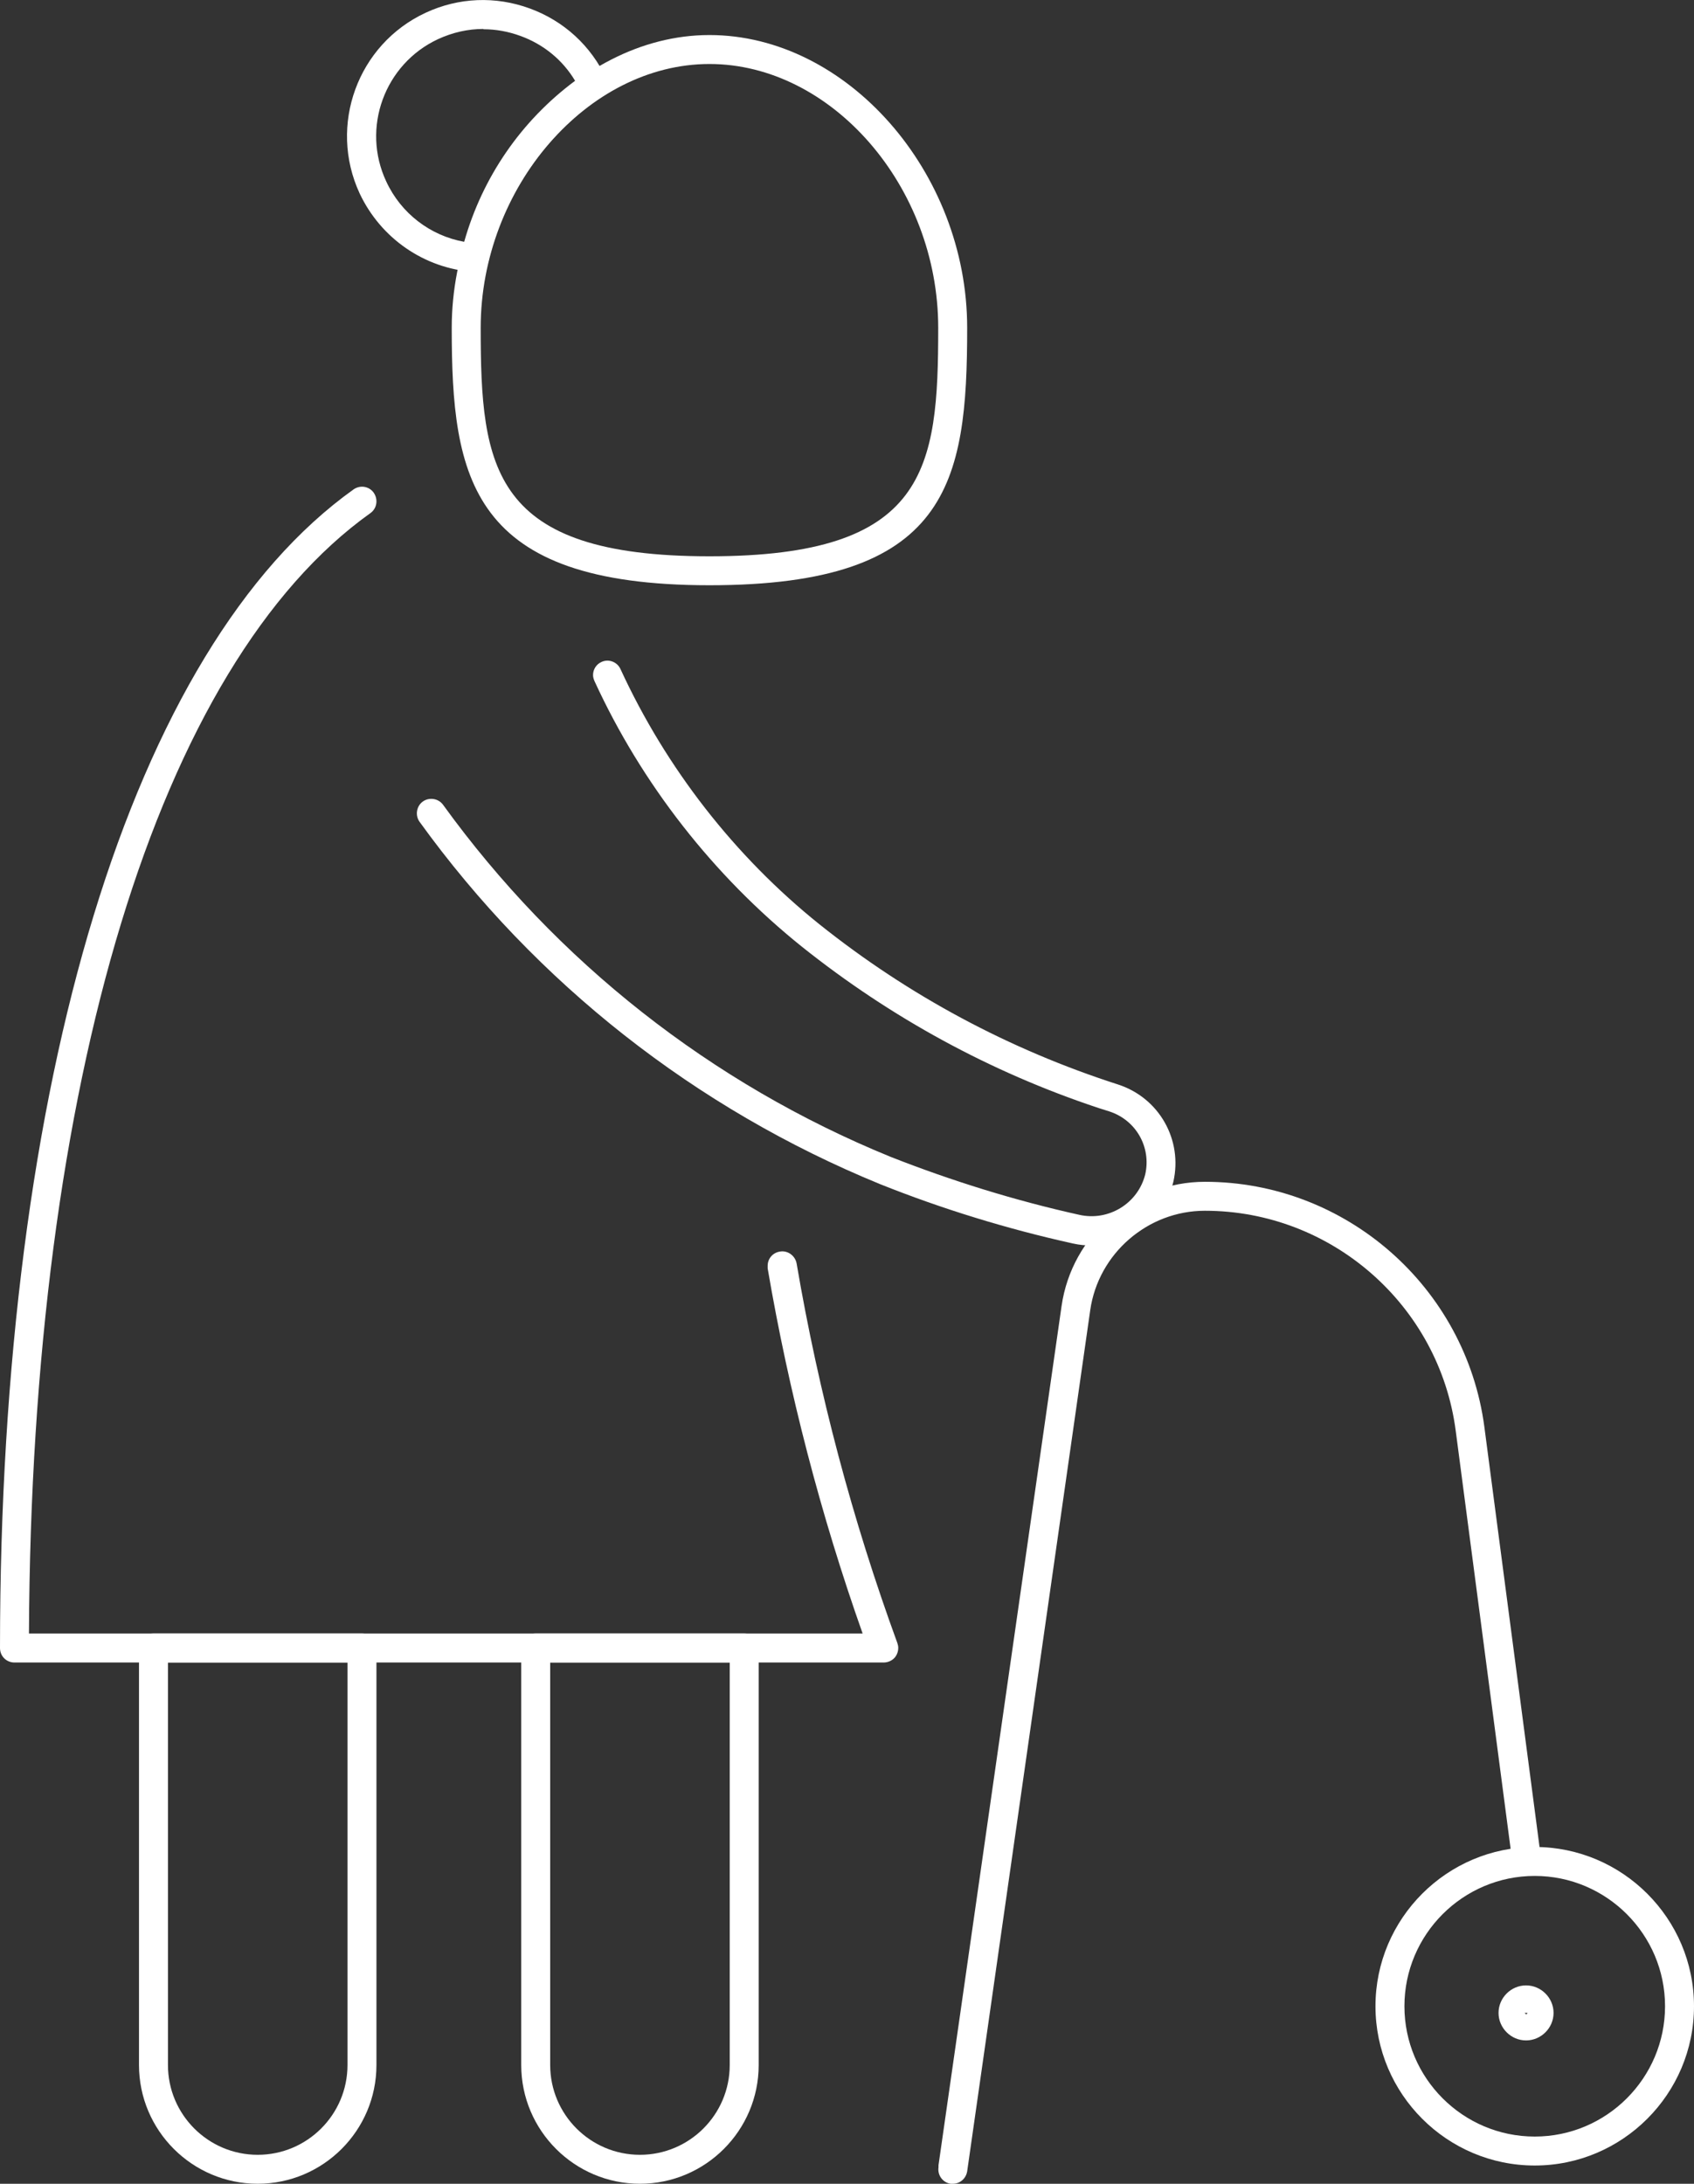
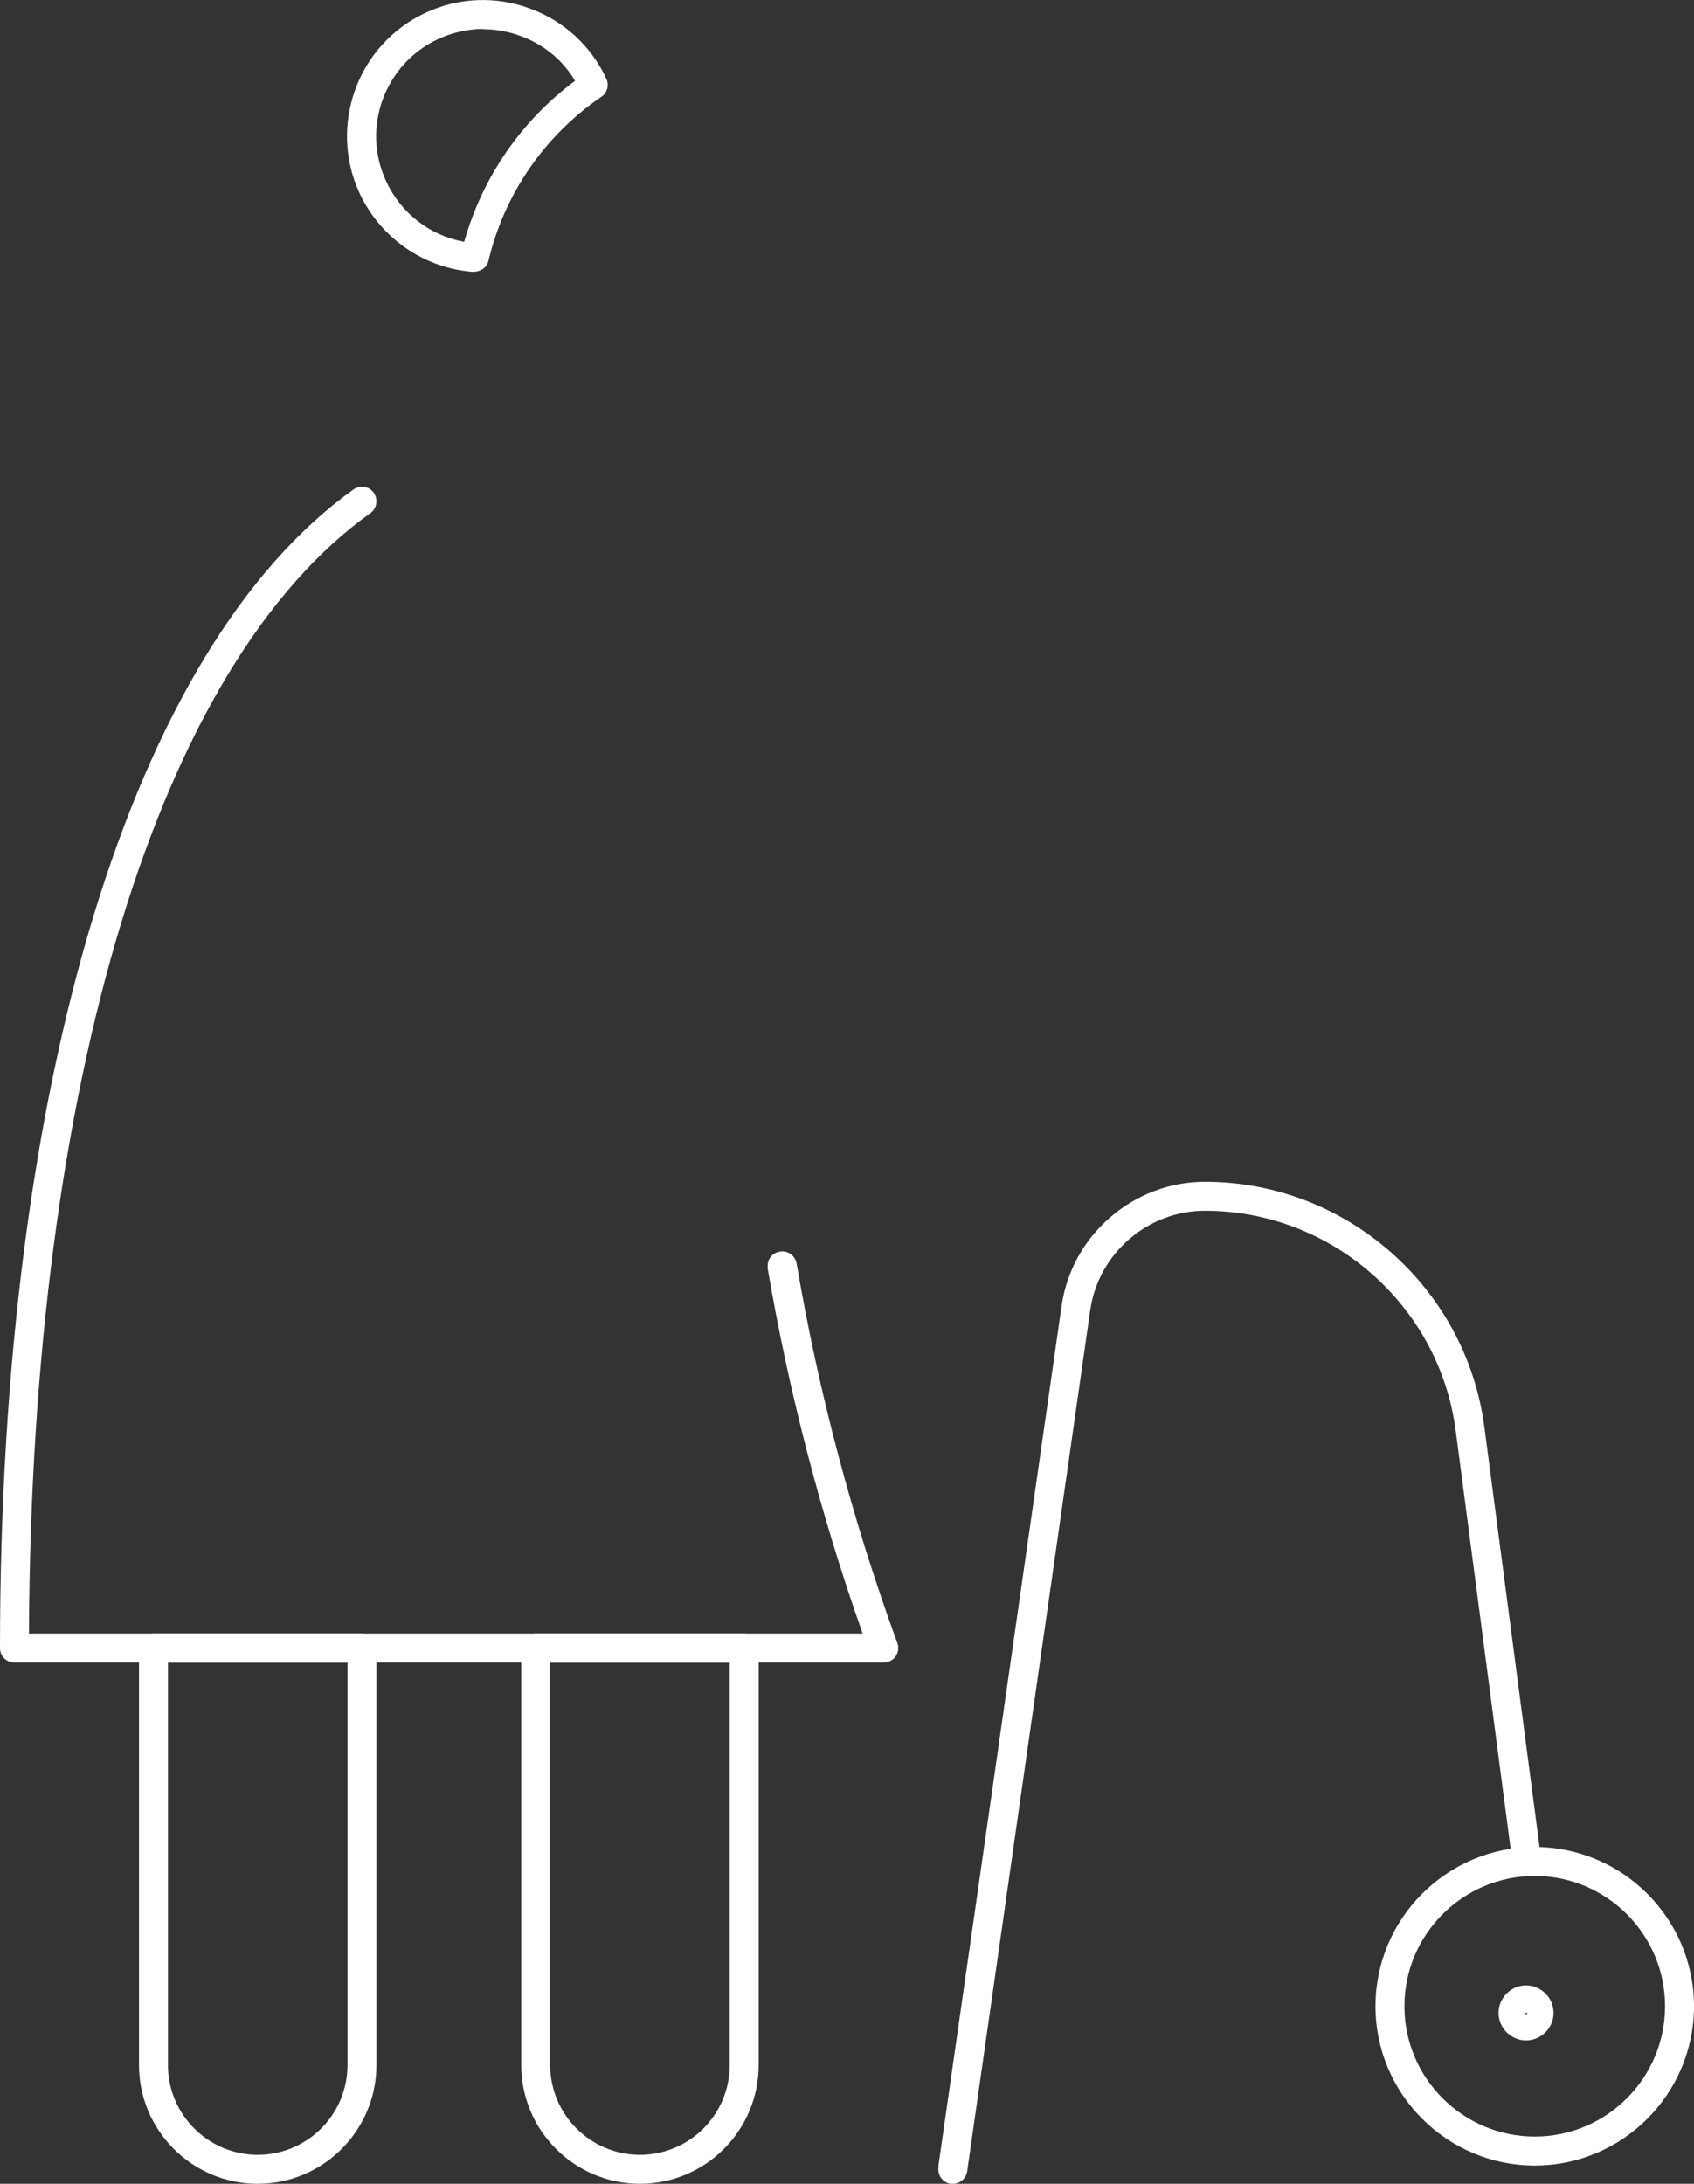
<svg xmlns="http://www.w3.org/2000/svg" id="Layer_1" data-name="Layer 1" width="58.5" height="75.41" viewBox="0 0 58.5 75.41">
  <rect x="0" y="0" width="58.5" height="75.41" fill="#333333" stroke="none" />
  <g id="Group_31960" data-name="Group 31960">
-     <path d="m24.5,20.21c-8.26,0-8.9-3.68-8.9-8.89S19.76,1.21,24.5,1.21s8.9,4.73,8.9,10.11-.64,8.89-8.9,8.89Zm0-18c-4.21,0-7.9,4.26-7.9,9.11s.38,7.89,7.9,7.89,7.9-3,7.9-7.89-3.69-9.11-7.9-9.11Z" style="fill: #fff;" />
    <path d="m16.4,9.39s-.02,0-.04,0c-1.71-.12-3.21-1.16-3.94-2.71-1.09-2.35-.07-5.15,2.28-6.24,1.14-.53,2.41-.58,3.59-.15,1.18.43,2.12,1.29,2.65,2.43.1.22.03.49-.17.62-1.96,1.34-3.35,3.35-3.9,5.66-.05.23-.26.38-.49.38Zm.29-8.39c-.53,0-1.06.12-1.56.35-1.85.86-2.66,3.07-1.79,4.92.51,1.1,1.52,1.87,2.69,2.08.63-2.23,1.97-4.18,3.83-5.56-.43-.72-1.09-1.26-1.89-1.55-.41-.15-.84-.23-1.27-.23Z" style="fill: #fff;" />
    <path d="m30.5,57.41H.5c-.28,0-.5-.22-.5-.5C0,37.32,4.56,22.36,12.21,16.9c.23-.16.54-.11.7.12.06.09.09.19.09.29,0,.16-.07.31-.21.41C5.47,22.94,1.08,37.39,1,56.41h28.79c-1.45-4.1-2.55-8.34-3.28-12.61,0-.03,0-.06,0-.09,0-.24.17-.45.42-.49.27-.05.53.14.58.41.76,4.46,1.93,8.87,3.48,13.11.02.06.03.11.03.17,0,.1-.03.2-.09.29-.09.13-.25.21-.41.21Z" style="fill: #fff;" />
-     <path d="m37.7,43.01c-.21,0-.43-.02-.65-.07-2.26-.5-4.51-1.19-6.66-2.05-6.37-2.61-11.87-6.93-15.9-12.51-.16-.22-.11-.54.11-.7.22-.16.54-.11.7.11,3.92,5.42,9.26,9.63,15.46,12.16,2.11.83,4.3,1.51,6.51,2,1.01.23,2.03-.39,2.28-1.4.21-.94-.32-1.87-1.24-2.17,0,0,0,0,0,0-.13-.04-.26-.08-.38-.12-3.73-1.24-7.17-3.12-10.24-5.57-3.05-2.45-5.53-5.62-7.16-9.17-.03-.07-.05-.14-.05-.21,0-.19.11-.37.29-.45.25-.12.55,0,.66.25,1.57,3.41,3.94,6.46,6.87,8.81,3.08,2.46,6.55,4.32,10.31,5.53,1.42.46,2.24,1.91,1.91,3.36-.32,1.32-1.52,2.22-2.82,2.22Z" style="fill: #fff;" />
    <path d="m8.9,75.41c-2.26,0-4.1-1.84-4.1-4.1v-14.4c0-.28.22-.5.5-.5h7.2c.28,0,.5.22.5.5v14.4c0,2.26-1.84,4.1-4.1,4.1Zm-3.1-18v13.9c0,1.71,1.39,3.1,3.1,3.1s3.1-1.39,3.1-3.1v-13.9h-6.2Z" style="fill: #fff;" />
    <path d="m22.1,75.41c-2.26,0-4.1-1.84-4.1-4.1v-14.4c0-.28.22-.5.5-.5h7.2c.28,0,.5.22.5.5v14.4c0,2.26-1.84,4.1-4.1,4.1Zm-3.1-18v13.9c0,1.71,1.39,3.1,3.1,3.1s3.1-1.39,3.1-3.1v-13.9h-6.2Z" style="fill: #fff;" />
    <path d="m53,74.78c-3.03,0-5.5-2.47-5.5-5.5s2.47-5.5,5.5-5.5,5.5,2.47,5.5,5.5-2.47,5.5-5.5,5.5Zm0-10c-2.48,0-4.5,2.02-4.5,4.5s2.02,4.5,4.5,4.5,4.5-2.02,4.5-4.5-2.02-4.5-4.5-4.5Z" style="fill: #fff;" />
-     <path d="m52.7,70.46c-.52,0-.95-.43-.95-.95s.43-.95.95-.95.95.43.95.95-.43.95-.95.95Zm-.05-.95l.05.05s.05-.02.05-.05h-.1Z" style="fill: #fff;" />
+     <path d="m52.7,70.46c-.52,0-.95-.43-.95-.95s.43-.95.95-.95.95.43.95.95-.43.95-.95.95Zm-.05-.95l.05.05s.05-.02.05-.05h-.1" style="fill: #fff;" />
    <path d="m32.9,75.41s-.05,0-.07,0c-.27-.04-.46-.29-.42-.57v-.07s4.25-29.67,4.25-29.67c.35-2.45,2.48-4.29,4.95-4.29h0c4.87,0,9.01,3.64,9.65,8.46l1.94,14.77c.04.27-.16.53-.43.56-.28.04-.52-.16-.56-.43h0s-1.94-14.77-1.94-14.77c-.57-4.33-4.29-7.59-8.66-7.59h0c-1.98,0-3.68,1.48-3.96,3.43l-4.25,29.74c-.04.25-.25.43-.49.43Z" style="fill: #fff;" />
  </g>
</svg>